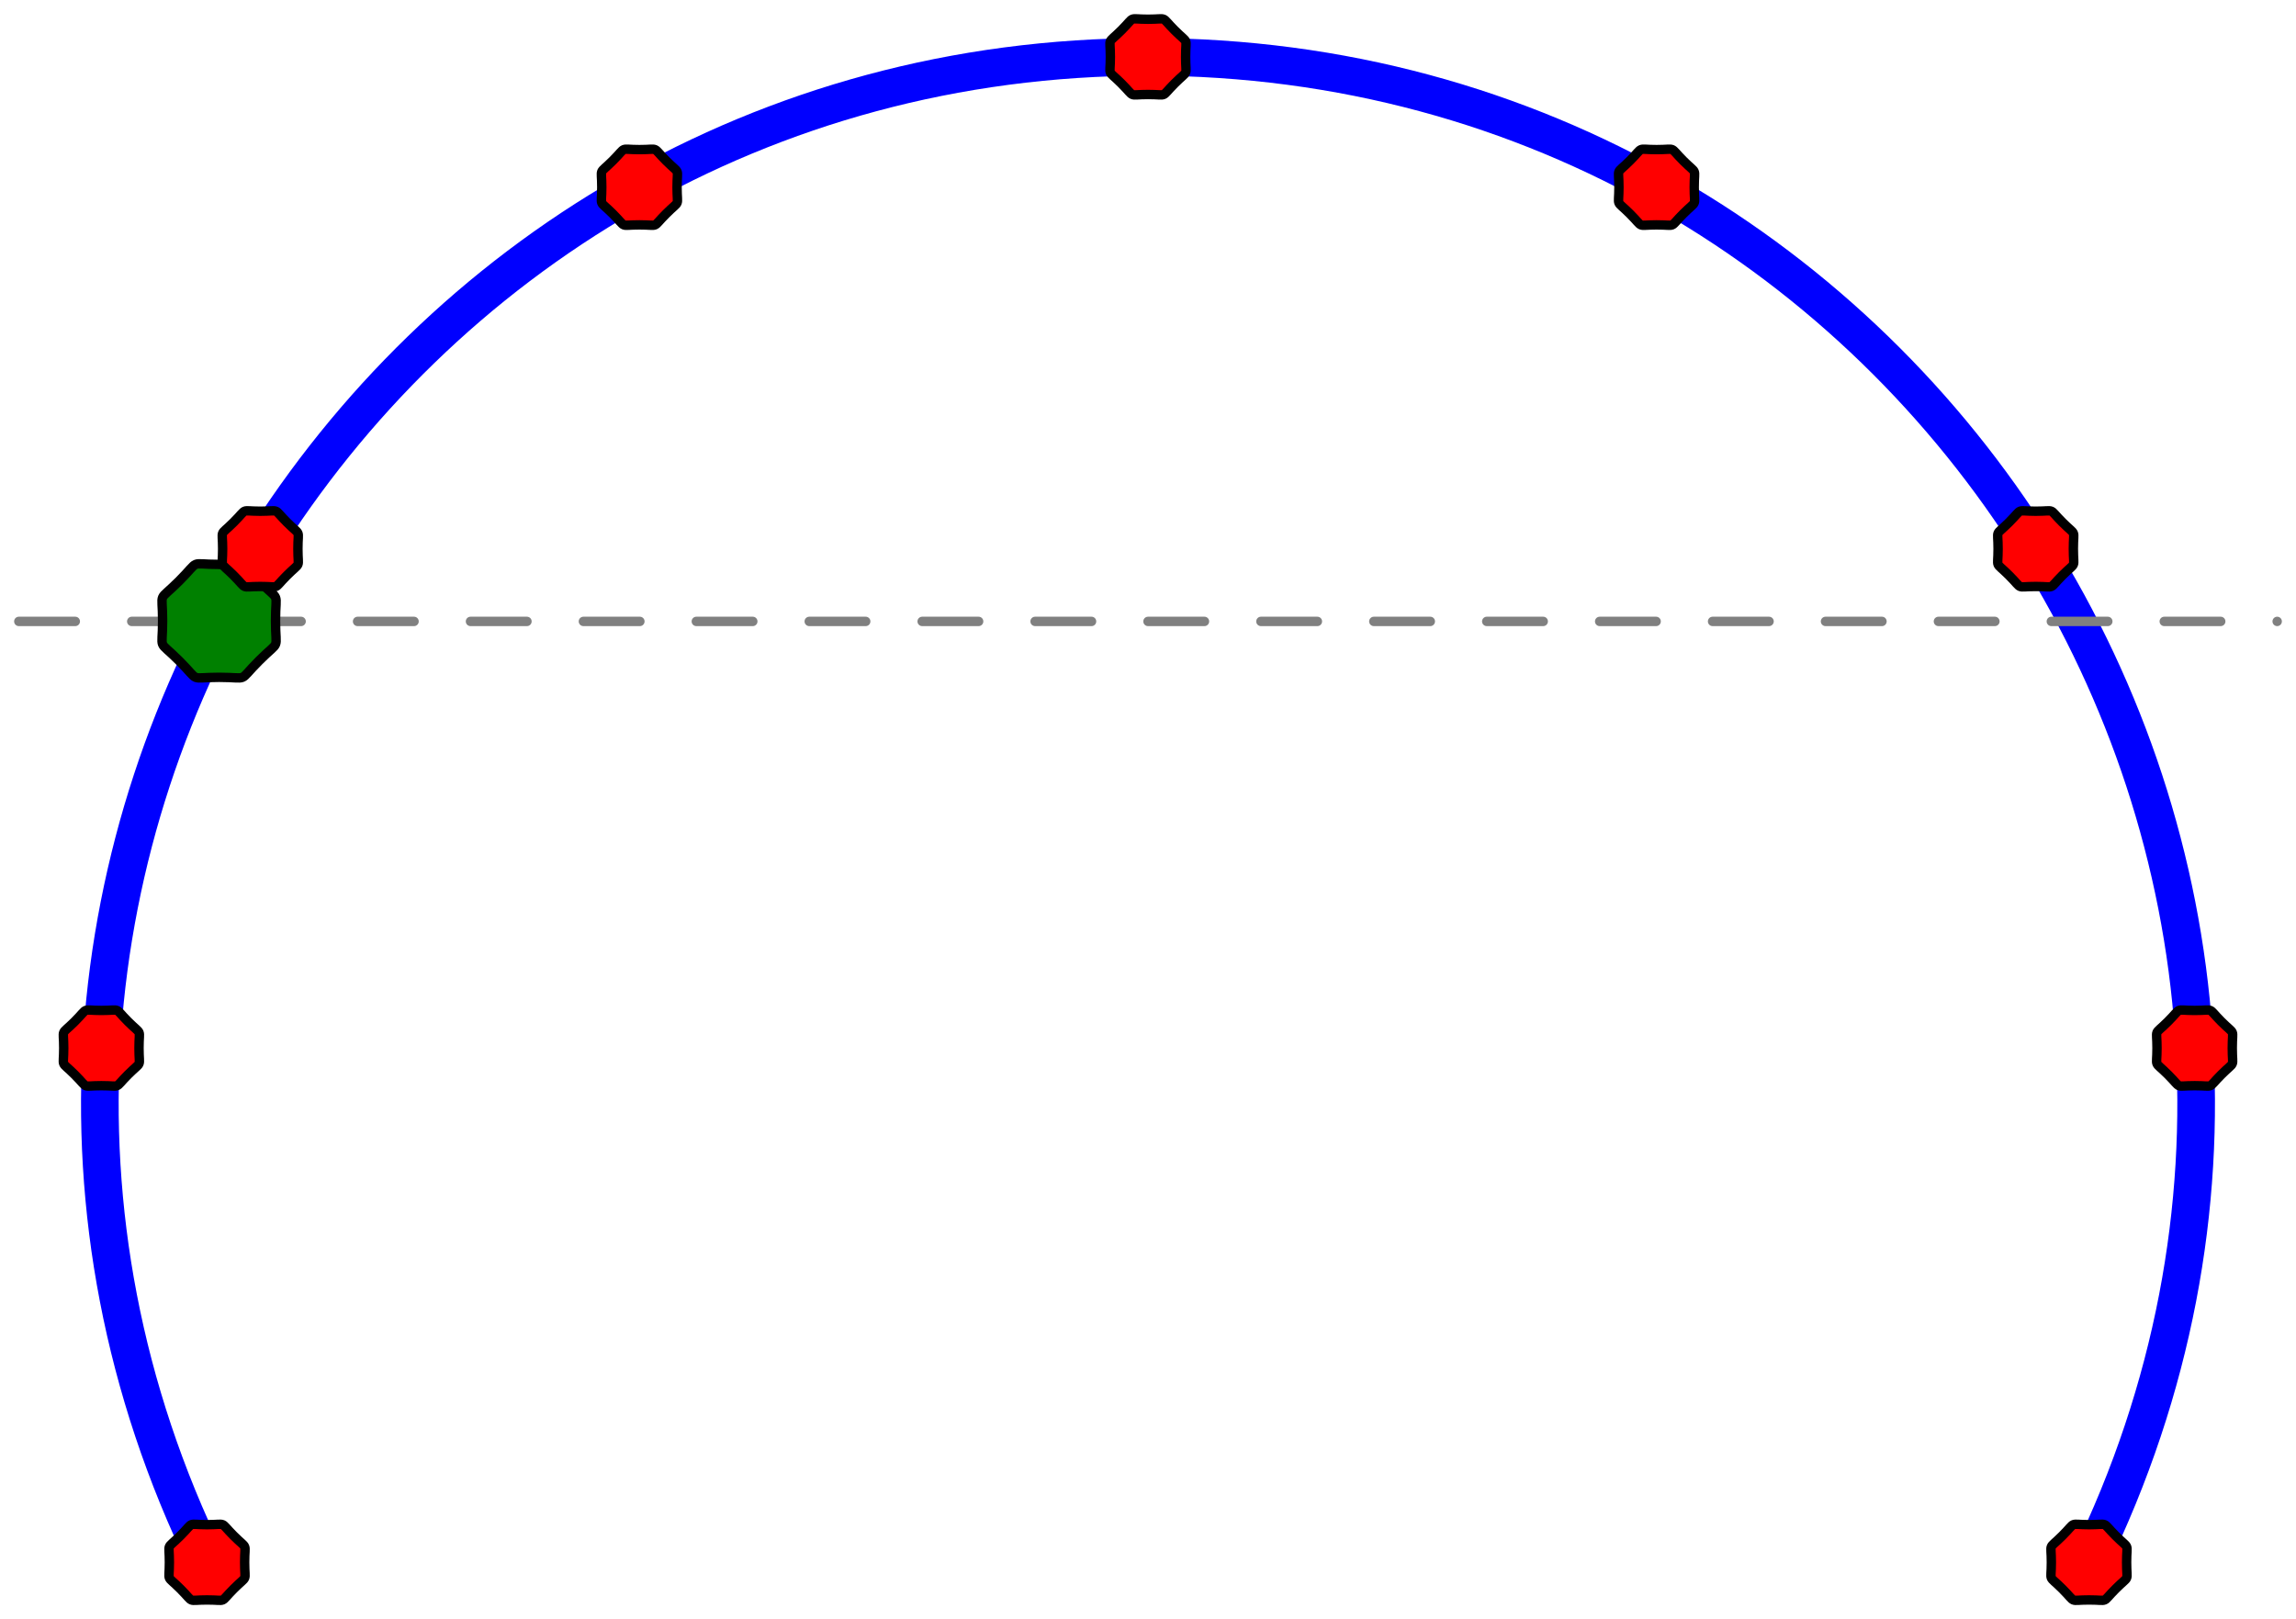
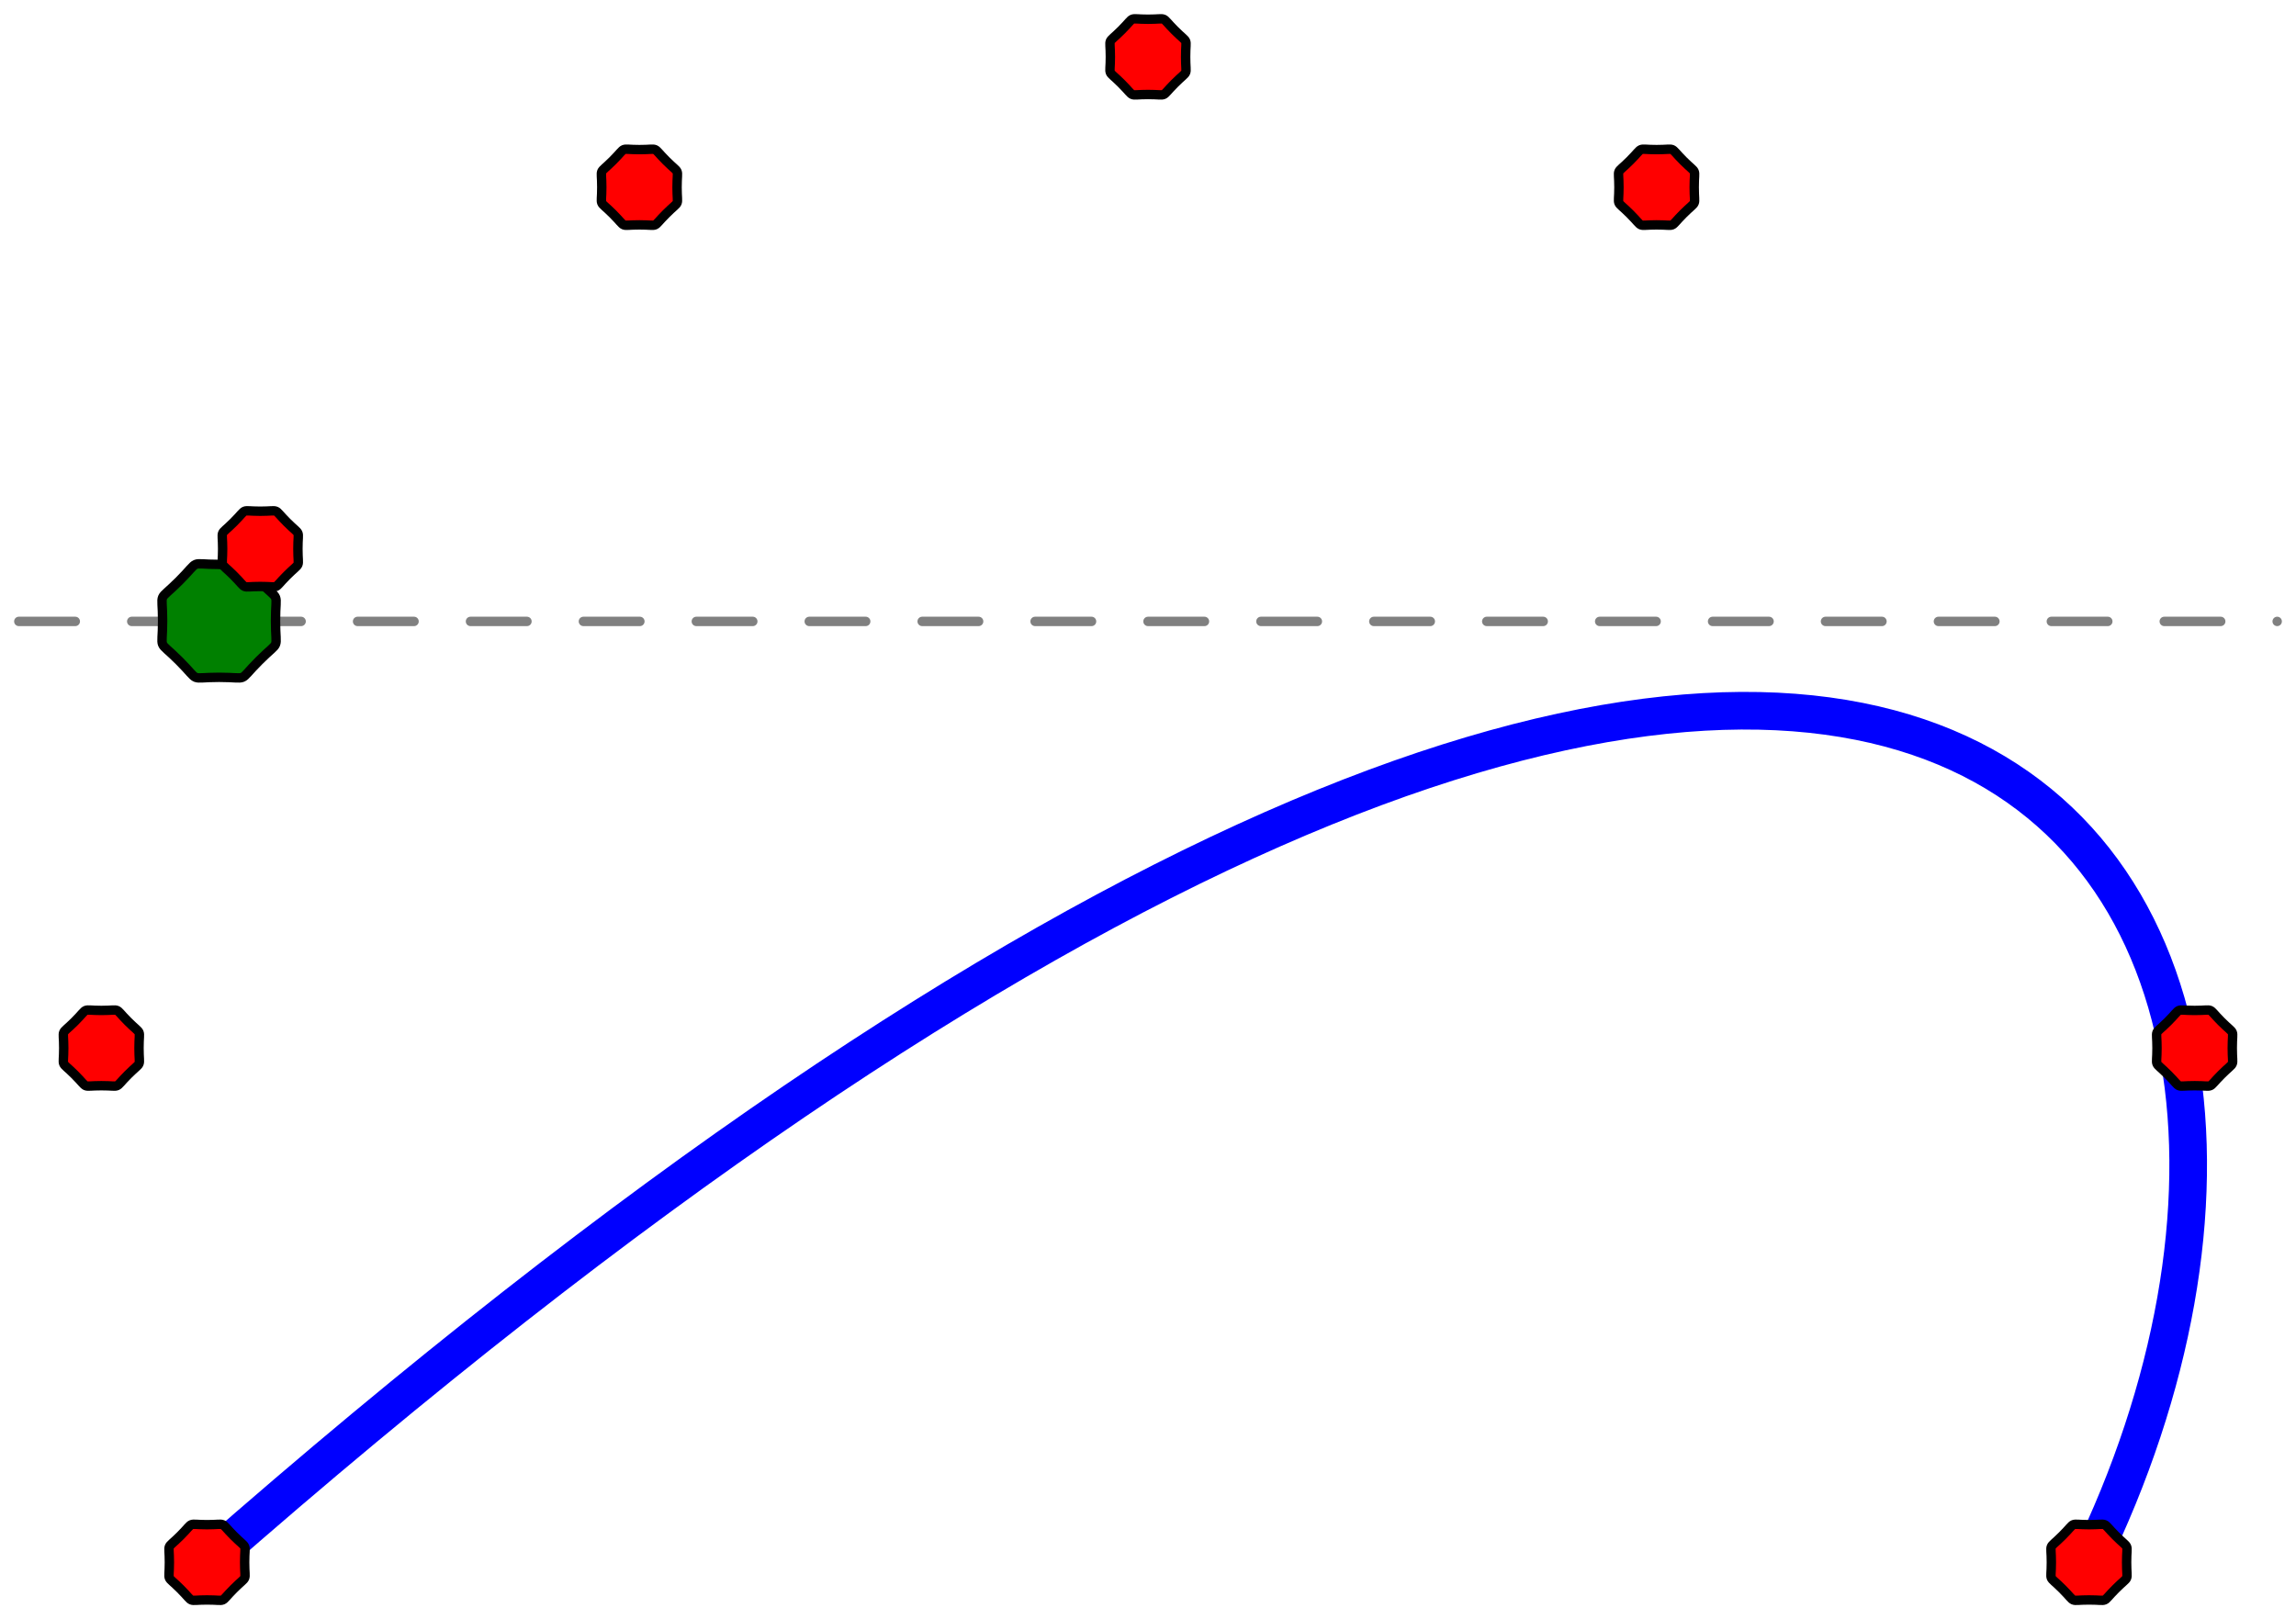
<svg xmlns="http://www.w3.org/2000/svg" width="122" height="86.043" viewBox="0 0 122 86.043">
-   <path d="M 11 83.022C -7.013 46.072,19.893 3.022,61 3.022C 102.107 3.022,129.013 46.072,111 83.022" fill="none" stroke="blue" stroke-width="2.00" stroke-linecap="round" stroke-linejoin="round" />
+   <path d="M 11 83.022C 102.107 3.022,129.013 46.072,111 83.022" fill="none" stroke="blue" stroke-width="2.00" stroke-linecap="round" stroke-linejoin="round" />
  <path d="M 1 33.022L 121 33.022" fill="none" stroke="gray" stroke-width="0.50" stroke-linecap="round" stroke-linejoin="round" stroke-dasharray="3.00 3.00" />
  <path d="M 14.64 32.993C 14.64 31.337,14.933 32.044,13.762 30.872C 12.59 29.701,13.297 29.993,11.64 29.993C 9.983 29.993,10.69 29.701,9.519 30.872C 8.347 32.044,8.64 31.337,8.64 32.993C 8.64 34.65,8.347 33.943,9.519 35.115C 10.69 36.286,9.983 35.993,11.64 35.993C 13.297 35.993,12.59 36.286,13.762 35.115C 14.933 33.943,14.64 34.65,14.64 32.993Z" fill="green" stroke="black" stroke-width="0.50" stroke-linecap="round" stroke-linejoin="round" />
  <path d="M 13 83.022C 13 81.917,13.195 82.389,12.414 81.607C 11.633 80.826,12.105 81.022,11 81.022C 9.895 81.022,10.367 80.826,9.586 81.607C 8.805 82.389,9 81.917,9 83.022C 9 84.126,8.805 83.655,9.586 84.436C 10.367 85.217,9.895 85.022,11 85.022C 12.105 85.022,11.633 85.217,12.414 84.436C 13.195 83.655,13 84.126,13 83.022Z" fill="red" stroke="black" stroke-width="0.50" stroke-linecap="round" stroke-linejoin="round" />
  <path d="M 7.386 55.695C 7.386 54.59,7.581 55.062,6.8 54.281C 6.019 53.499,6.49 53.695,5.386 53.695C 4.281 53.695,4.753 53.499,3.972 54.281C 3.191 55.062,3.386 54.59,3.386 55.695C 3.386 56.799,3.191 56.328,3.972 57.109C 4.753 57.89,4.281 57.695,5.386 57.695C 6.49 57.695,6.019 57.89,6.8 57.109C 7.581 56.328,7.386 56.799,7.386 55.695Z" fill="red" stroke="black" stroke-width="0.50" stroke-linecap="round" stroke-linejoin="round" />
  <path d="M 15.83 29.166C 15.83 28.061,16.025 28.532,15.244 27.751C 14.463 26.97,14.935 27.166,13.83 27.166C 12.726 27.166,13.197 26.97,12.416 27.751C 11.635 28.532,11.83 28.061,11.83 29.166C 11.83 30.27,11.635 29.799,12.416 30.58C 13.197 31.361,12.726 31.166,13.83 31.166C 14.935 31.166,14.463 31.361,15.244 30.58C 16.025 29.799,15.83 30.27,15.83 29.166Z" fill="red" stroke="black" stroke-width="0.50" stroke-linecap="round" stroke-linejoin="round" />
  <path d="M 35.976 9.95C 35.976 8.845,36.172 9.317,35.391 8.536C 34.609 7.755,35.081 7.95,33.976 7.95C 32.872 7.95,33.343 7.755,32.562 8.536C 31.781 9.317,31.976 8.845,31.976 9.95C 31.976 11.055,31.781 10.583,32.562 11.364C 33.343 12.145,32.872 11.95,33.976 11.95C 35.081 11.95,34.609 12.145,35.391 11.364C 36.172 10.583,35.976 11.055,35.976 9.95Z" fill="red" stroke="black" stroke-width="0.50" stroke-linecap="round" stroke-linejoin="round" />
  <path d="M 63 3.022C 63 1.917,63.195 2.389,62.414 1.607C 61.633 0.826,62.105 1.022,61 1.022C 59.895 1.022,60.367 0.826,59.586 1.607C 58.805 2.389,59 1.917,59 3.022C 59 4.126,58.805 3.655,59.586 4.436C 60.367 5.217,59.895 5.022,61 5.022C 62.105 5.022,61.633 5.217,62.414 4.436C 63.195 3.655,63 4.126,63 3.022Z" fill="red" stroke="black" stroke-width="0.50" stroke-linecap="round" stroke-linejoin="round" />
  <path d="M 90.024 9.95C 90.024 8.845,90.219 9.317,89.438 8.536C 88.657 7.755,89.128 7.95,88.024 7.95C 86.919 7.95,87.391 7.755,86.609 8.536C 85.828 9.317,86.024 8.845,86.024 9.95C 86.024 11.055,85.828 10.583,86.609 11.364C 87.391 12.145,86.919 11.95,88.024 11.95C 89.128 11.95,88.657 12.145,89.438 11.364C 90.219 10.583,90.024 11.055,90.024 9.95Z" fill="red" stroke="black" stroke-width="0.50" stroke-linecap="round" stroke-linejoin="round" />
-   <path d="M 110.17 29.166C 110.17 28.061,110.365 28.532,109.584 27.751C 108.803 26.97,109.274 27.166,108.17 27.166C 107.065 27.166,107.537 26.97,106.756 27.751C 105.975 28.532,106.17 28.061,106.17 29.166C 106.17 30.27,105.975 29.799,106.756 30.58C 107.537 31.361,107.065 31.166,108.17 31.166C 109.274 31.166,108.803 31.361,109.584 30.58C 110.365 29.799,110.17 30.27,110.17 29.166Z" fill="red" stroke="black" stroke-width="0.50" stroke-linecap="round" stroke-linejoin="round" />
  <path d="M 118.614 55.695C 118.614 54.59,118.809 55.062,118.028 54.281C 117.247 53.499,117.719 53.695,116.614 53.695C 115.51 53.695,115.981 53.499,115.2 54.281C 114.419 55.062,114.614 54.59,114.614 55.695C 114.614 56.799,114.419 56.328,115.2 57.109C 115.981 57.89,115.51 57.695,116.614 57.695C 117.719 57.695,117.247 57.89,118.028 57.109C 118.809 56.328,118.614 56.799,118.614 55.695Z" fill="red" stroke="black" stroke-width="0.50" stroke-linecap="round" stroke-linejoin="round" />
  <path d="M 113 83.022C 113 81.917,113.195 82.389,112.414 81.607C 111.633 80.826,112.105 81.022,111 81.022C 109.895 81.022,110.367 80.826,109.586 81.607C 108.805 82.389,109 81.917,109 83.022C 109 84.126,108.805 83.655,109.586 84.436C 110.367 85.217,109.895 85.022,111 85.022C 112.105 85.022,111.633 85.217,112.414 84.436C 113.195 83.655,113 84.126,113 83.022Z" fill="red" stroke="black" stroke-width="0.50" stroke-linecap="round" stroke-linejoin="round" />
</svg>